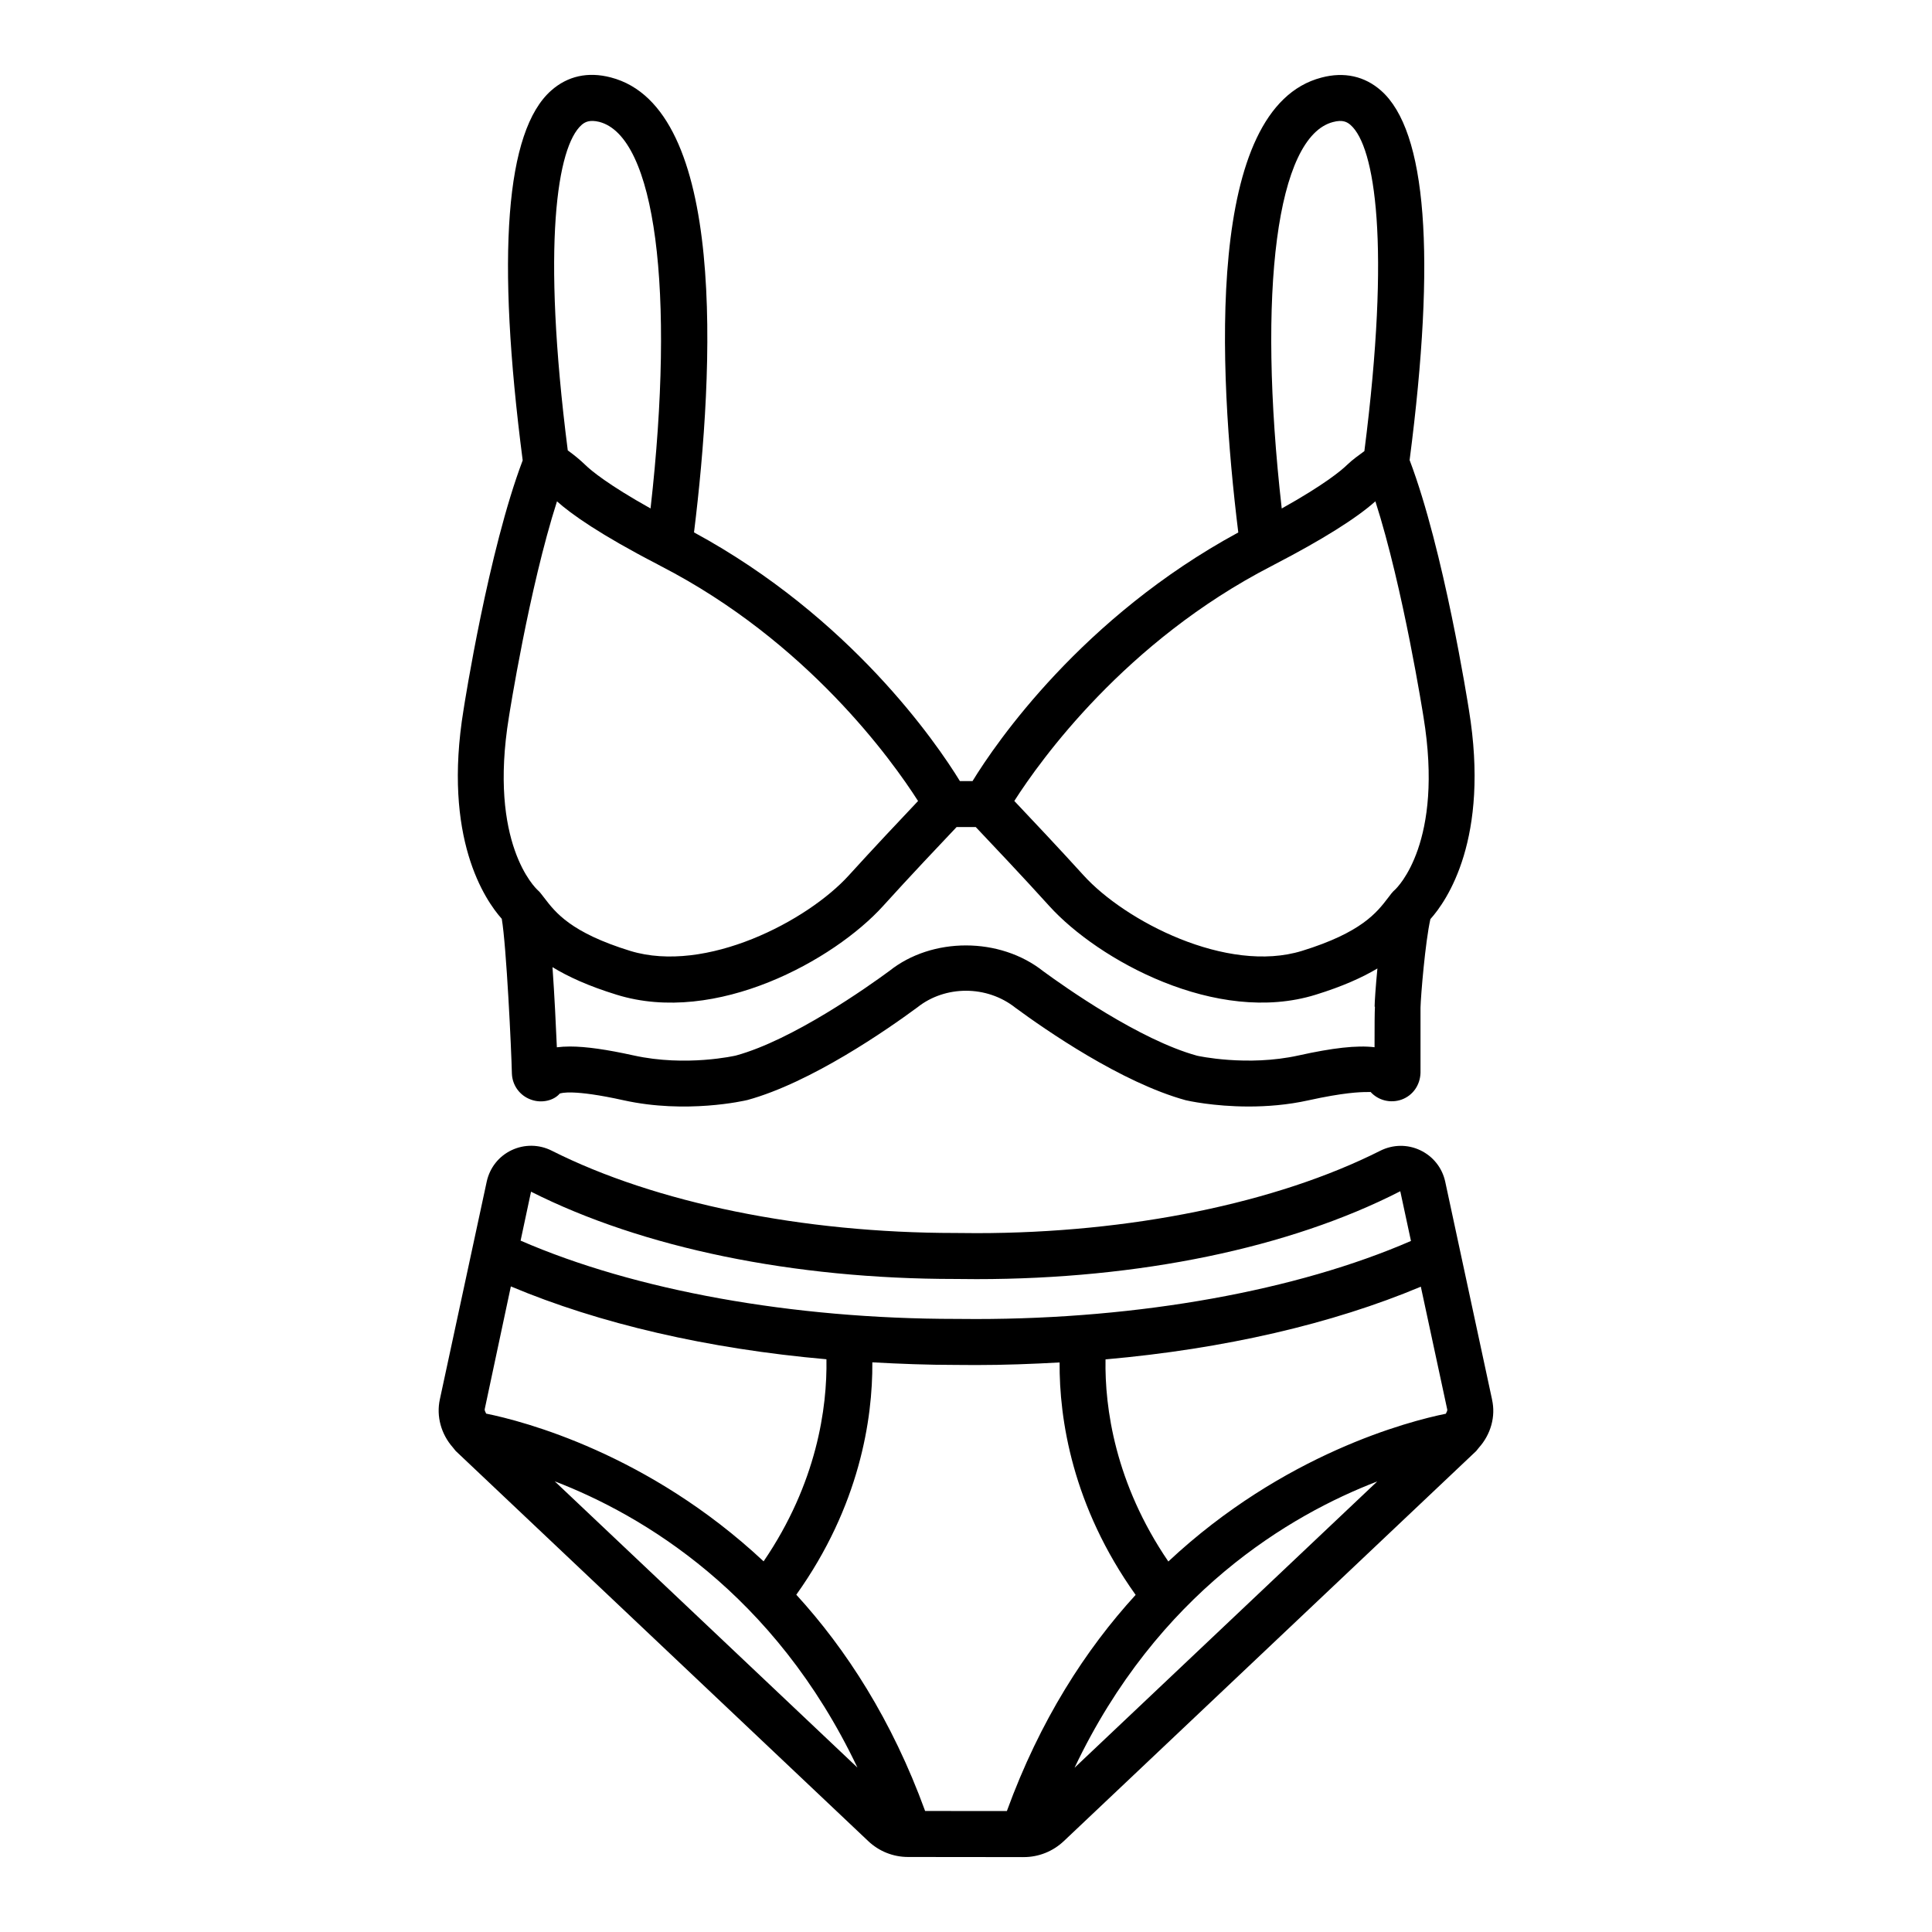
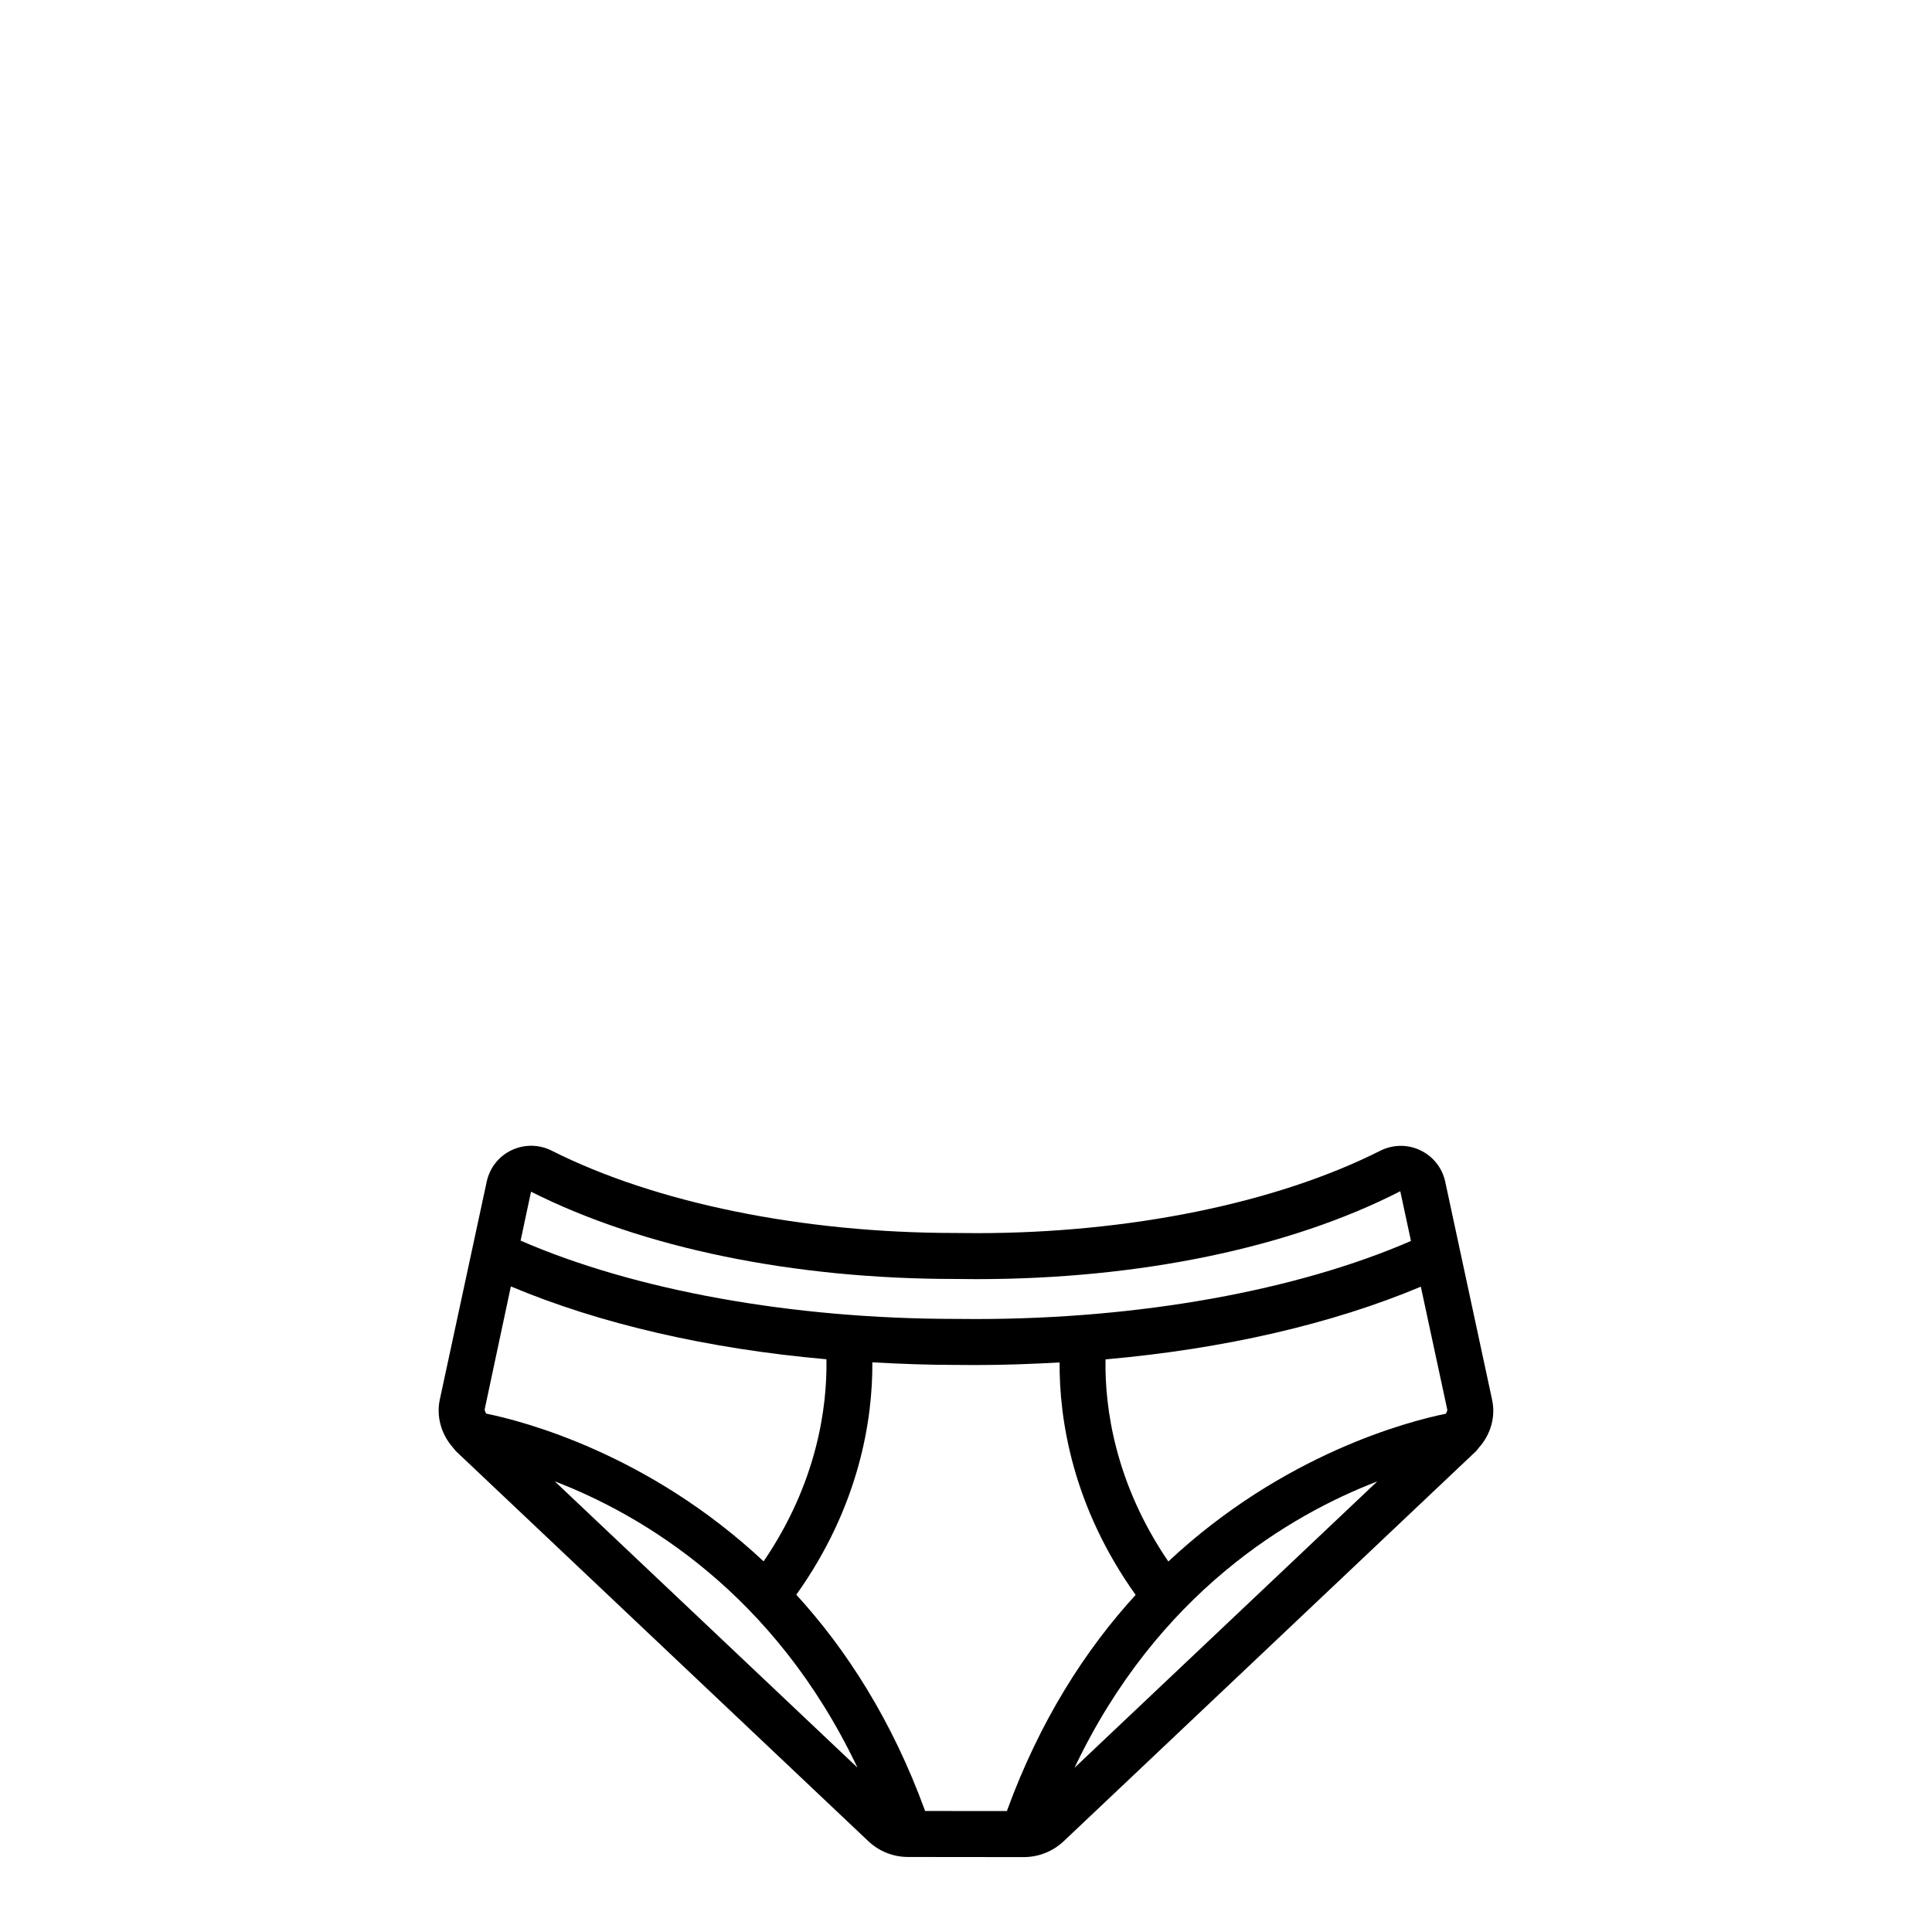
<svg xmlns="http://www.w3.org/2000/svg" fill="#000000" width="800px" height="800px" version="1.1" viewBox="144 144 512 512">
  <g>
    <path d="m539.41 514.89-12.426-57.797c-0.816-3.656-3.227-6.66-6.602-8.266s-7.238-1.547-10.598 0.133c-27.516 13.883-66.508 21.836-106.96 21.836l-5.648-0.043c-40.492 0-79.484-7.953-106.98-21.82-3.344-1.68-7.223-1.723-10.598-0.133-3.375 1.59-5.781 4.609-6.602 8.297l-12.426 57.723c-0.996 4.551 0.367 9.289 3.441 12.762 0.102 0.145 0.211 0.266 0.324 0.402 0.164 0.172 0.27 0.379 0.441 0.543l109.3 103.37c2.871 2.723 6.629 4.223 10.582 4.223l30.203 0.031c0.031 0 0.059 0.016 0.09 0.016 0.016 0 0.031-0.016 0.047-0.016h0.293c3.953 0 7.715-1.5 10.598-4.207l109.3-103.39c0.176-0.168 0.285-0.379 0.449-0.555 0.105-0.125 0.211-0.242 0.305-0.375 3.117-3.481 4.484-8.238 3.457-12.738zm-254.68-55.078c29.566 14.91 69.512 23.129 112.41 23.129l5.617 0.043h0.043c42.93 0 82.875-8.219 112.29-23.293l2.832 13.176c-30.242 13.141-71.898 20.688-115.27 20.688l-5.277-0.031c-43.449 0-85.137-7.574-115.41-20.742zm-12.266 57.59 6.918-32.488c23.496 9.883 52.195 16.535 83.633 19.305 0.227 12.797-2.531 32.859-16.652 53.555-30.523-28.555-63.684-37.156-73.531-39.152-0.141-0.406-0.461-0.754-0.367-1.219zm18.547 19.164c23.086 8.871 58.203 29.523 80.215 75.859zm119.82 87.383-21.664-0.02c-8.789-24.113-20.898-42.832-34.141-57.312 16.762-23.492 20.262-46.594 20.152-61.586 7.297 0.406 14.668 0.688 22.168 0.688l5.277 0.031c7.508 0 14.883-0.281 22.184-0.688-0.113 14.992 3.383 38.102 20.148 61.598-13.234 14.473-25.34 33.184-34.125 57.289zm17.934-11.477c22.008-46.348 57.133-67.004 80.219-75.875zm98.406-93.82c-9.828 1.988-43.004 10.582-73.551 39.16-14.121-20.703-16.875-40.773-16.645-53.562 31.414-2.769 60.086-9.406 83.559-19.266l6.992 32.52c0.09 0.414-0.223 0.754-0.355 1.148z" />
-     <path d="m279.66 428.57c0.133 3.09 2.098 5.769 5.008 6.824 2.883 1.086 6.141 0.238 7.656-1.574 0.312-0.133 3.418-1.234 16.961 1.77 16.559 3.656 31.945 0.133 32.793-0.074 16.844-4.621 36.984-18.613 45.043-24.559 7.328-5.828 18.375-5.945 26.027 0.148 7.879 5.797 28.02 19.785 45.086 24.469 0.43 0.105 7.301 1.664 16.68 1.664 4.801 0 10.273-0.402 15.875-1.648 9.23-2.035 13.617-2.184 15.387-2.184 0.906-0.016 1.086 0.016 0.996-0.074 2.066 2.305 5.32 3.121 8.281 2.066 2.93-1.07 4.891-3.777 4.996-7.09v-17.242-0.031c0.074-3.137 1.262-17.438 2.617-23.457 4.34-4.848 15.801-21.273 10.211-55.461-0.277-1.75-6.652-42.34-15.715-66.188 7.035-54.227 4.512-87.215-7.547-97.895-4.34-3.852-9.797-5.07-15.801-3.477-30.852 8-27.402 77.152-22.055 120.55-41.398 22.457-64.199 55.715-70.426 65.887h-3.352c-6.231-10.176-29.039-43.449-70.461-65.906 5.352-43.398 8.805-112.58-22.051-120.57-6.094-1.59-11.477-0.355-15.801 3.477-12.086 10.672-14.59 43.695-7.551 98.008-9.047 23.859-15.406 64.355-15.668 66.059-5.59 34.055 5.723 50.496 10.125 55.434 1.227 7.16 2.535 34.539 2.684 41.066zm217.61-252.23c2.543-0.684 3.746-0.016 4.668 0.805 6.441 5.711 10.66 31.523 3.637 86.406-1.562 1.152-3.144 2.254-4.602 3.66-1.512 1.488-6.074 5.273-17.301 11.547-6.559-57.82-1.305-98.555 13.598-102.42zm-16.293 117.67c0.203-0.105 0.367-0.199 0.57-0.305 0.113-0.062 0.227-0.113 0.336-0.18 12.395-6.426 21.582-12.164 26.609-16.672 7.418 23.113 12.68 56.754 12.754 57.172 5.426 33.164-6.867 45.117-7.582 45.785-0.297 0.254-0.578 0.535-0.832 0.863h-0.016s0 0.016-0.016 0.016v0.016c-0.031 0.031-0.059 0.059-0.074 0.09-0.238 0.297-0.875 1.129-0.891 1.16-2.957 3.863-7 9.156-22.773 14.031-19.918 6.152-46.973-7.922-57.93-20.039-6.066-6.688-13.973-15.09-18.328-19.684 6.883-10.773 29.402-42.289 68.172-62.254zm-80.926 69.172h2.539c3.746 3.945 12.762 13.477 19.504 20.945 12.934 14.27 44.312 31.633 70.566 23.488 7.074-2.184 12.324-4.551 16.367-6.957-0.461 4.758-0.727 8.816-0.742 10.109h0.09c-0.09 1.695-0.105 4.742-0.105 10.762-4.699-0.566-11.105 0.18-20.113 2.172-13.66 3.031-26.891 0.09-26.922 0.074-15.297-4.207-35.141-18.27-40.688-22.328-11.594-9.23-29.598-9.113-40.836-0.148-5.723 4.207-25.566 18.285-40.641 22.418-0.105 0.043-13.246 3.062-27.16-0.016-7.09-1.562-12.59-2.363-16.871-2.363-1.25 0-2.406 0.074-3.465 0.207-0.238-5.516-0.625-13.707-1.16-21.242 4.074 2.496 9.512 5.008 17.004 7.312 26.34 8.176 57.648-9.215 70.582-23.488 6.742-7.469 15.758-17 19.504-20.945zm-101.93-186.07c0.938-0.816 2.156-1.426 4.684-0.816 14.906 3.863 20.156 44.625 13.598 102.45-11.242-6.281-15.77-10.051-17.27-11.516-1.398-1.359-2.965-2.629-4.668-3.875-6.996-54.777-2.766-80.551 3.656-86.238zm-19.25 156.88c0.059-0.387 5.32-33.996 12.738-57.129 3.727 3.348 11.387 8.789 26.656 16.691 0.043 0.023 0.086 0.043 0.125 0.07 0.273 0.141 0.453 0.25 0.734 0.395 38.77 19.965 61.289 51.477 68.172 62.258-4.356 4.594-12.262 12.992-18.328 19.684-10.969 12.113-37.906 26.164-57.945 20.039-15.742-4.859-19.801-10.152-22.758-14.02-0.016-0.031-0.965-1.25-0.996-1.277-0.207-0.27-0.418-0.492-0.656-0.699-0.031-0.031-0.059-0.059-0.105-0.105-0.531-0.48-13.141-12.328-7.637-45.906z" />
  </g>
</svg>